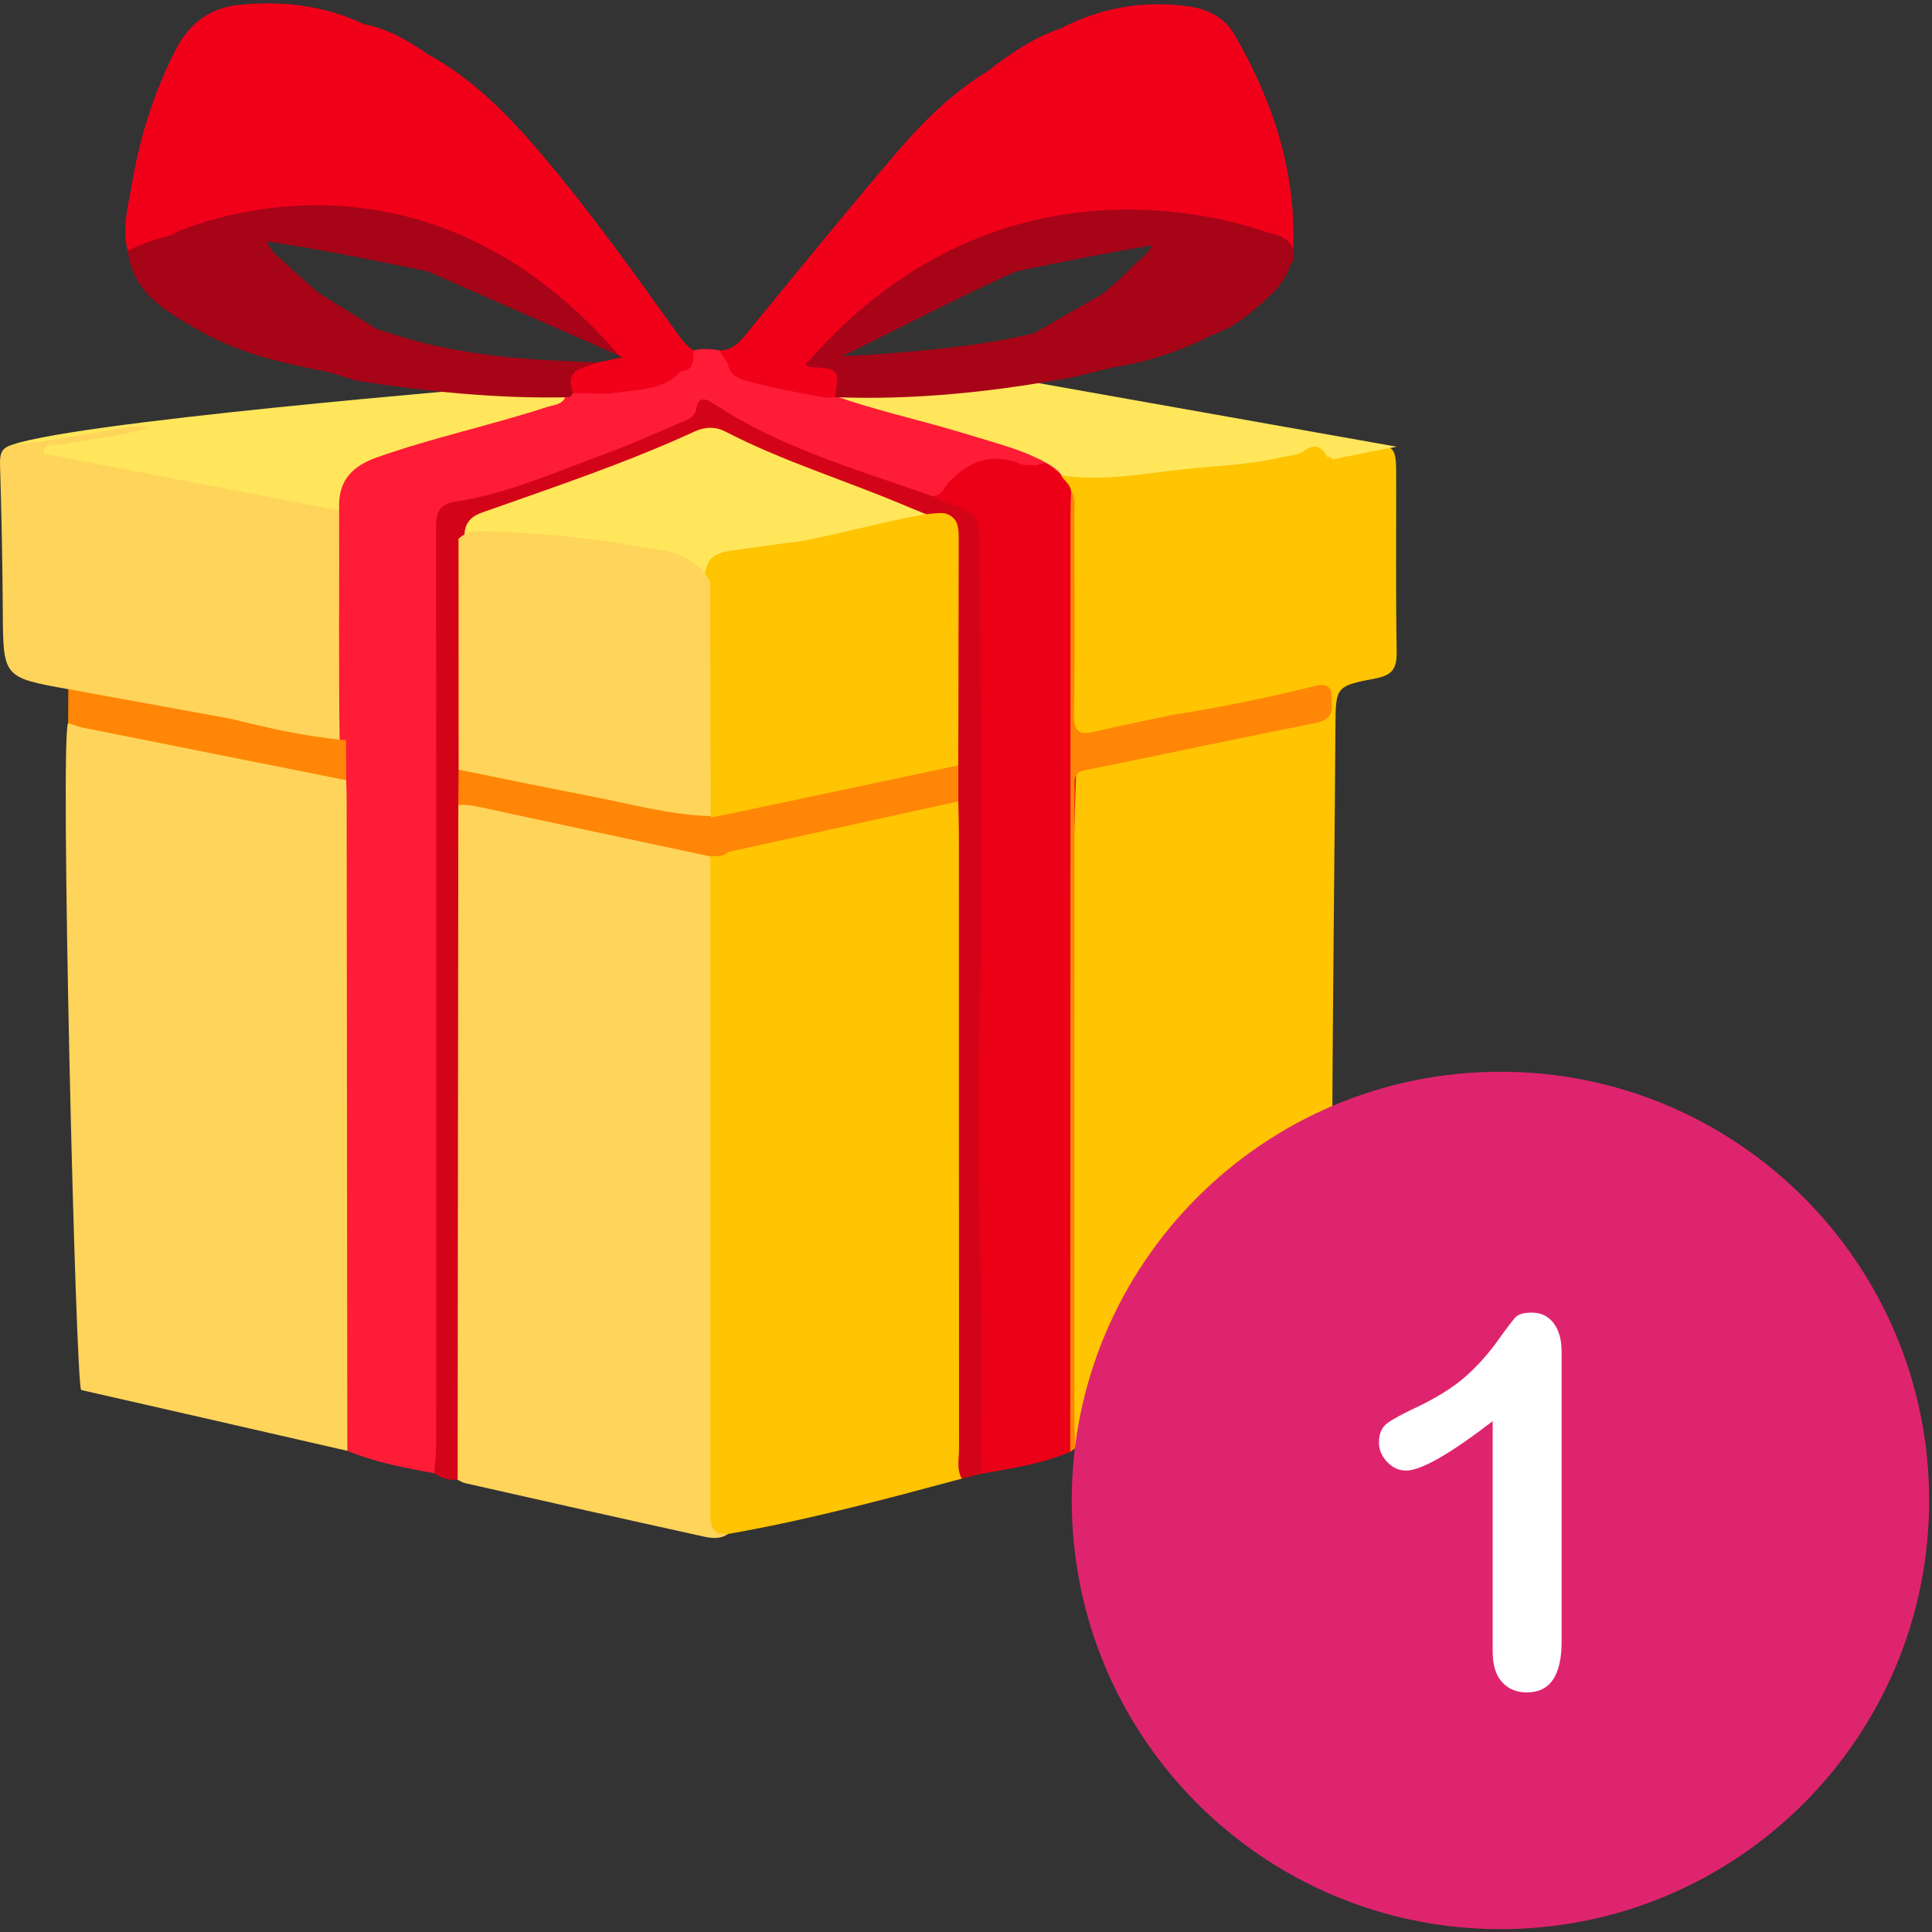
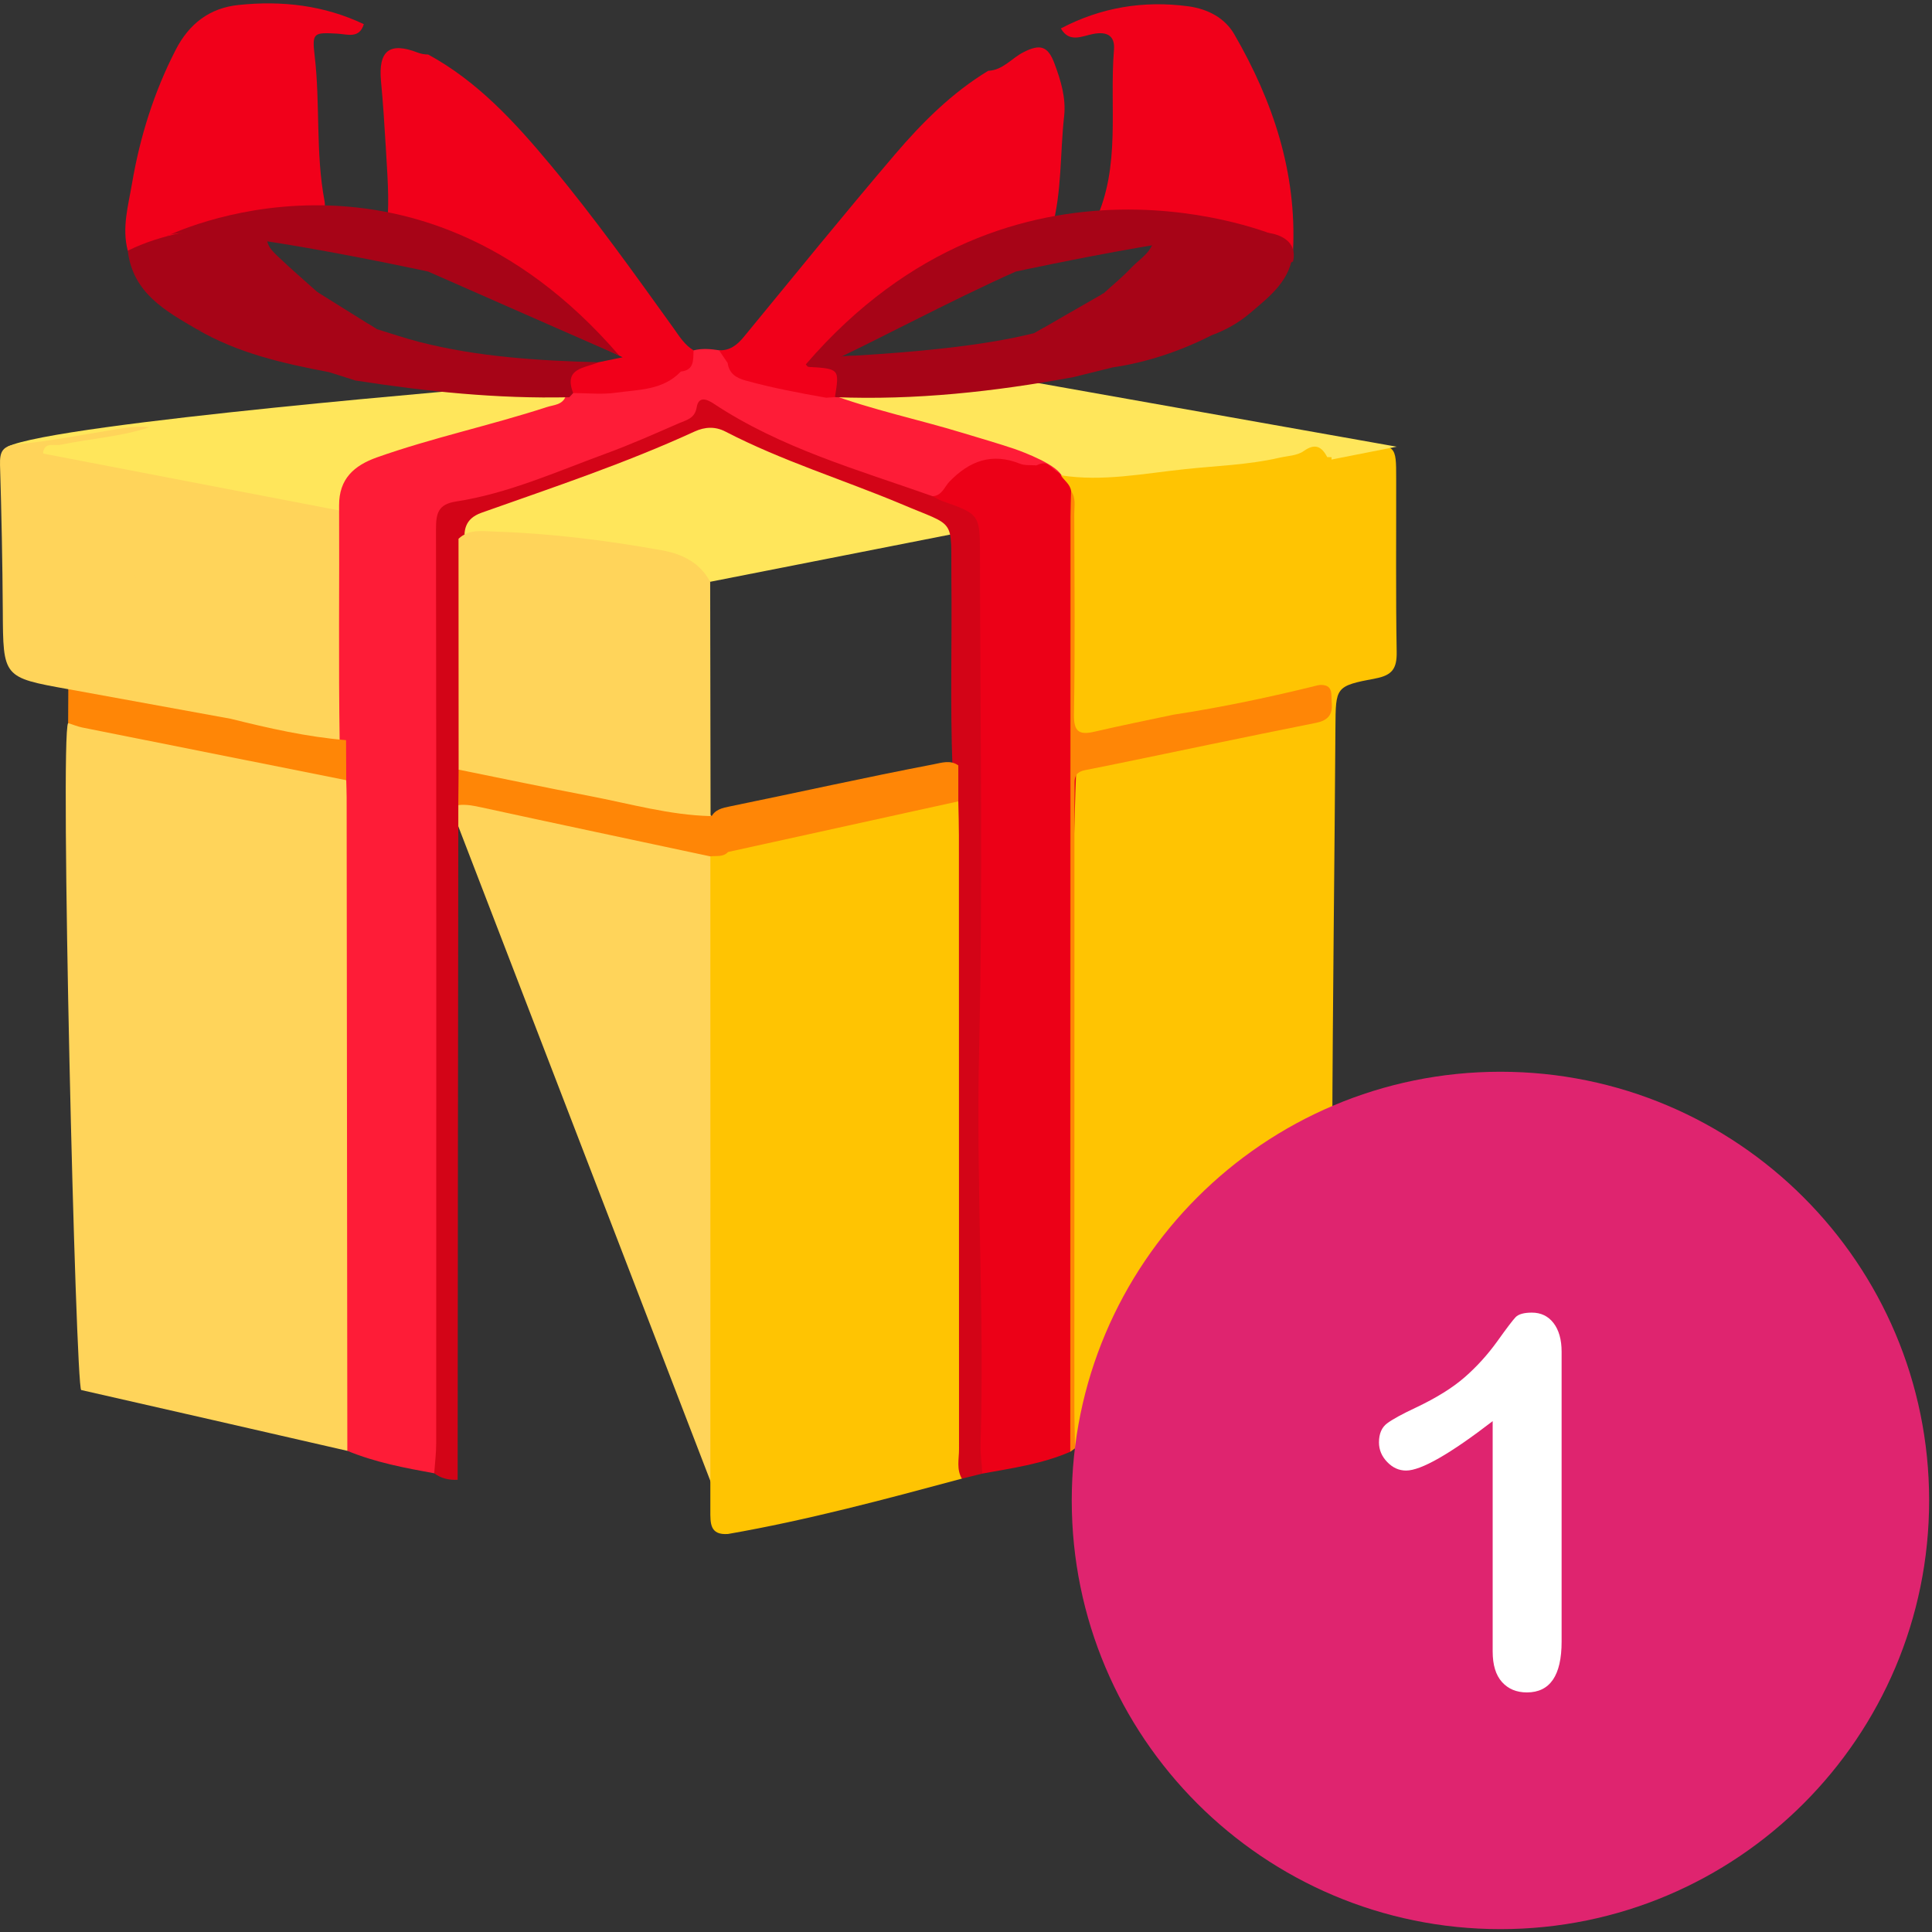
<svg xmlns="http://www.w3.org/2000/svg" width="450" zoomAndPan="magnify" viewBox="0 0 337.5 337.5" height="450" preserveAspectRatio="xMidYMid meet" version="1.0">
  <rect x="0" y="0" width="337.5" height="337.5" fill="#333333" stroke="none" />
  <defs>
    <clipPath id="48c5ba0e9a">
-       <path d="M 78 139 L 128 139 L 128 268.852 L 78 268.852 Z M 78 139 " clip-rule="nonzero" />
+       <path d="M 78 139 L 128 139 L 128 268.852 Z M 78 139 " clip-rule="nonzero" />
    </clipPath>
    <clipPath id="02fd8f3e03">
      <path d="M 187.223 187.223 L 337 187.223 L 337 337 L 187.223 337 Z M 187.223 187.223 " clip-rule="nonzero" />
    </clipPath>
  </defs>
  <path fill="#ffd45a" d="M 99.453 69.398 C 101.465 71.734 98.91 71.352 98.008 71.621 C 88.719 74.398 79.402 77.098 70.09 79.812 C 69.641 79.957 69.156 80.082 68.668 80.219 C 60.973 82.648 60.555 83.258 60.535 91.168 C 60.52 103.871 60.484 116.574 60.453 129.293 C 59.688 130.039 58.75 130.406 57.73 130.23 C 51.848 129.293 45.867 128.824 40.301 126.465 C 36.523 120.48 32.43 114.715 28.199 109.059 C 21.402 100.039 15.785 90.156 8.117 81.766 C 7.285 80.828 6.488 79.777 6.871 78.414 C 7.32 76.73 8.934 77.199 10.023 77.098 C 15.398 76.516 20.707 75.273 26.082 74.648 C 36.227 73.035 85.699 68.168 95.305 68.125 C 96.801 68.125 98.34 68.125 99.453 69.398 Z M 99.453 69.398 " fill-opacity="1" fill-rule="evenodd" />
  <path fill="#ffd45a" d="M 60.676 253.445 C 45.191 249.887 29.688 246.348 14.188 242.824 C 13.215 242.598 10.441 128.41 11.898 126.32 C 13.215 125.582 14.566 125.949 15.902 126.215 C 29.238 128.949 42.625 131.48 56.012 134.117 C 57.922 134.5 60 134.625 61.215 136.566 C 62.082 138.461 61.945 140.473 61.945 142.441 C 61.945 177.297 61.965 212.145 61.926 247.016 C 61.926 249.211 62.324 251.535 60.676 253.445 Z M 60.676 253.445 " fill-opacity="1" fill-rule="evenodd" />
  <path fill="#ffc402" d="M 237.793 77.66 C 243.883 77.77 243.898 77.77 243.898 83.586 C 243.918 93.688 243.812 103.785 243.984 113.867 C 244.035 116.777 243.223 117.965 240.273 118.52 C 233.234 119.848 233.34 120.012 233.285 127.172 C 233.133 151.102 232.805 175.023 232.73 198.949 C 232.715 212.281 233.008 225.613 233.285 238.938 C 233.34 241.586 232.664 242.859 229.852 243.504 C 216.898 246.461 204 249.684 191.078 252.77 C 190.02 253.012 188.945 253.586 187.801 253.012 C 186.379 251.918 186.656 250.332 186.641 248.879 C 186.621 212.188 186.621 175.5 186.641 138.816 C 186.656 134.52 187.059 133.914 191.305 132.957 C 203.094 130.285 214.973 127.996 226.816 125.531 C 230.91 124.684 231.238 124.094 230.496 120.375 C 229.473 118.52 230.789 117.316 231.848 116.152 C 234.168 113.551 235.699 110.711 235.367 107.066 C 235.176 104.984 236.27 103.277 237.328 101.559 C 239.773 97.582 239.477 96.133 235.711 93.738 C 233.266 92.176 232.434 89.816 231.914 87.18 C 231.414 84.594 231.395 82.008 231.742 79.387 C 233.059 76.387 235.488 77.227 237.793 77.66 Z M 237.793 77.66 " fill-opacity="1" fill-rule="evenodd" />
  <g clip-path="url(#48c5ba0e9a)">
    <path fill="#ffd45a" d="M 127.18 267.969 C 125.824 268.926 124.246 268.715 122.859 268.402 C 109.004 265.363 95.133 262.234 81.297 259.102 C 80.809 258.996 80.395 258.699 79.941 258.504 C 78.484 257.156 78.555 255.352 78.555 253.625 C 78.523 217.461 78.504 181.285 78.555 145.121 C 78.555 143.75 78.645 142.383 79.234 141.105 C 80.496 139.145 82.438 139.406 84.242 139.828 C 96.312 142.668 108.52 144.863 120.59 147.727 C 122.133 148.109 123.777 148.402 124.77 149.895 C 125.824 152.16 125.531 154.555 125.531 156.906 C 125.547 191.301 125.547 225.707 125.547 260.098 C 125.547 262.836 125.41 265.59 127.18 267.969 Z M 127.18 267.969 " fill-opacity="1" fill-rule="evenodd" />
  </g>
  <path fill="#ffc402" d="M 127.18 267.969 C 123.988 268.203 124.09 266.086 124.09 263.84 C 124.109 225.766 124.09 187.676 124.09 149.602 C 124.852 148.453 126.191 148.352 127.316 147.848 C 139.281 144.617 151.488 142.5 163.543 139.621 C 165.137 139.238 166.992 138.578 168.277 140.516 C 169.109 142.414 168.934 144.43 168.934 146.395 C 168.953 181.754 168.953 217.105 168.953 252.469 C 168.953 254.469 168.988 256.453 168.035 258.301 C 154.508 261.934 140.996 265.566 127.18 267.969 Z M 127.18 267.969 " fill-opacity="1" fill-rule="evenodd" />
  <path fill="#ffe65b" d="M 1.305 78.035 L 124.059 101.633 L 243.984 78.035 L 171.605 65.184 L 88.094 67.508 C 88.094 67.508 9.715 73.91 1.305 78.035 Z M 1.305 78.035 " fill-opacity="1" fill-rule="evenodd" />
  <path fill="#fe1c37" d="M 177.156 78.398 C 174.207 77.41 171.207 76.551 168.242 75.648 C 160.402 73.254 152.359 71.605 144.656 68.715 C 142.82 67.941 140.828 67.832 138.934 67.324 C 135.293 66.363 131.305 66.375 128.219 63.719 C 127.559 62.641 127.004 61.48 125.602 61.184 C 124.129 60.957 122.637 60.828 121.16 61.203 C 119.914 62.137 119.688 64.062 117.938 64.516 C 115.215 66.18 112.145 66.734 109.074 67.266 C 106.145 67.777 103.09 67.012 100.195 67.934 C 99.605 68.211 99.176 68.629 98.844 69.168 C 98.289 70.762 96.746 70.711 95.496 71.121 C 85.68 74.32 75.57 76.457 65.828 79.906 C 61.836 81.332 59.219 83.66 59.238 88.273 C 59.305 102.086 59.117 115.883 59.34 129.68 C 59.062 131.988 58.91 134.297 60.484 136.293 C 60.5 137.281 60.555 138.277 60.555 139.273 C 60.59 177.332 60.641 215.391 60.676 253.445 C 65.547 255.461 70.695 256.43 75.848 257.367 C 78.398 255.562 77.48 252.855 77.48 250.523 C 77.547 199.27 77.516 148.023 77.531 96.762 C 77.531 95.27 77.547 93.77 77.582 92.273 C 77.633 90.199 78.742 88.934 80.652 88.586 C 89.285 87.039 97.316 83.551 105.465 80.602 C 111.066 78.574 116.91 76.852 121.664 73.129 C 123.43 71.734 124.539 71.836 126.203 72.828 C 137.527 79.527 149.91 83.625 162.379 87.516 C 164.508 87.613 165.688 86.086 166.973 84.766 C 169.766 81.863 173.109 80.844 177.062 81.801 C 178.484 82.141 184.398 84.855 185.578 83.414 C 185.094 81.312 178.715 78.938 177.156 78.398 Z M 177.156 78.398 " fill-opacity="1" fill-rule="evenodd" />
  <path fill="#ec0017" d="M 162.918 86.684 C 164.566 86.59 164.98 85.035 165.883 84.109 C 169.367 80.523 173.27 79.039 178.16 81 C 179.027 81.355 180.086 81.211 181.059 81.297 C 183.121 80.289 183.328 81.645 184.926 82.578 C 186.156 83.723 188.098 85.121 188.043 86.832 C 188.27 101.527 188.773 116.262 188.148 130.91 C 186.414 170.832 188.008 210.77 187.352 250.703 C 187.316 251.664 187.574 252.699 186.969 253.602 C 182.059 255.746 176.809 256.465 171.602 257.422 C 169.871 255.633 169.938 253.312 169.902 251.102 C 169.797 244.492 169.871 237.879 169.871 231.285 C 169.836 221.551 169.871 211.848 169.191 202.129 C 168.465 191.684 170.027 181.246 169.922 170.773 C 169.715 147.84 169.871 124.887 169.871 101.957 C 169.871 100.09 169.871 98.223 169.785 96.34 C 169.664 92.82 169.004 89.66 164.844 88.68 C 163.906 88.465 162.953 87.926 162.918 86.684 Z M 162.918 86.684 " fill-opacity="1" fill-rule="evenodd" />
  <path fill="#d30417" d="M 162.918 86.684 C 163.457 86.953 163.977 87.301 164.547 87.508 C 171.102 89.836 171.191 89.816 171.191 96.984 C 171.227 125.941 171.711 154.91 171.031 183.855 C 170.496 206.68 171.984 229.453 171.293 252.258 C 171.242 253.965 171.504 255.699 171.605 257.422 C 170.426 257.715 169.23 258.012 168.035 258.305 C 167.062 256.68 167.531 254.883 167.531 253.184 C 167.512 217.445 167.512 181.707 167.512 145.957 C 167.512 143.961 167.445 141.973 167.406 139.988 C 165.711 138.219 166.371 136.039 166.387 133.98 C 165.969 123.031 166.316 112.082 166.195 101.121 C 166.094 90.215 167.168 92.195 157.387 88.02 C 147.191 83.758 136.578 80.496 126.73 75.395 C 124.941 74.465 123.141 74.562 121.352 75.375 C 109.254 80.934 96.625 85.133 84.105 89.574 C 81.191 90.617 80.898 92.68 81.246 95.223 C 81.363 108.281 81.594 121.32 81.156 134.367 C 81.262 136.551 81.641 138.773 80.066 140.645 C 80.012 179.934 79.977 219.223 79.945 258.504 C 78.449 258.582 77.066 258.27 75.852 257.367 C 75.973 255.633 76.199 253.914 76.199 252.168 C 76.219 198.949 76.234 145.711 76.164 92.488 C 76.164 89.809 76.445 88.102 79.633 87.613 C 88.789 86.207 97.219 82.391 105.852 79.234 C 110.172 77.652 114.383 75.777 118.598 73.938 C 119.863 73.383 121.371 73.141 121.699 71.18 C 122.016 69.27 123.297 69.617 124.629 70.484 C 136.371 78.277 149.824 82.059 162.918 86.684 Z M 162.918 86.684 " fill-opacity="1" fill-rule="evenodd" />
  <path fill="#f1001a" d="M 183.188 40.047 C 183.359 40.012 183.551 39.977 183.742 39.941 C 183.742 39.926 183.762 39.914 183.762 39.891 C 185.527 33.469 185.164 26.805 185.895 20.281 C 186.238 17.113 185.32 14.086 184.227 11.152 C 183.086 8.047 181.73 7.613 178.781 9.125 C 176.703 10.172 175.195 12.273 172.629 12.367 C 166.281 16.219 161.098 21.402 156.344 26.969 C 147.398 37.461 138.711 48.176 129.953 58.832 C 128.789 60.246 127.523 61.281 125.602 61.184 C 126.102 61.93 126.605 62.676 127.109 63.402 C 129.484 63.777 131.789 63.445 134.027 62.695 C 141.797 60.023 149.477 57.137 156.723 53.223 C 157.977 52.543 159.188 52.254 160.473 52.543 C 160.645 52.41 160.82 52.289 160.992 52.16 C 168.238 47.82 175.246 43.082 183.188 40.047 Z M 183.188 40.047 " fill-opacity="1" fill-rule="evenodd" />
  <path fill="#f1001a" d="M 117.691 57.367 C 110.738 47.691 103.82 37.988 96.191 28.836 C 90 21.406 83.461 14.234 74.793 9.52 C 74.172 9.52 73.562 9.41 72.973 9.188 C 68.047 7.281 66.07 8.844 66.555 14.172 C 66.918 17.969 67.16 21.805 67.387 25.625 C 67.629 30.145 68.062 34.711 67.629 39.281 C 67.648 39.402 67.68 39.508 67.699 39.613 C 67.785 39.637 67.871 39.664 67.941 39.68 C 74.98 42.75 81.742 46.328 88.09 50.664 C 88.191 50.754 88.281 50.824 88.402 50.91 C 89.215 50.449 89.93 50.387 91.074 51.012 C 98.355 54.984 105.828 58.691 113.582 61.719 C 115.574 62.5 117.43 63.367 118.938 64.902 C 121.332 64.668 121.074 62.82 121.16 61.199 C 119.617 60.281 118.699 58.789 117.691 57.367 Z M 117.691 57.367 " fill-opacity="1" fill-rule="evenodd" />
  <path fill="#f1001a" d="M 46.719 41 C 48.852 40.289 50.984 39.578 53.117 38.848 C 53.777 38.809 54.418 38.762 55.078 38.719 C 56.203 37.859 57 36.785 56.688 35.086 C 55.109 26.711 55.961 18.18 54.973 9.781 C 54.488 5.688 54.766 5.652 58.961 5.879 C 60.676 5.98 62.777 6.812 63.555 4.223 C 56.602 0.914 49.266 0.082 41.723 0.863 C 36.609 1.375 33.02 4.16 30.68 8.727 C 26.898 16.09 24.453 23.891 23.066 32.031 C 22.406 35.918 21.262 39.797 22.32 43.797 C 23.863 44.777 25.164 43.656 26.551 43.312 C 33.02 41.715 39.434 39.449 46.215 41.715 C 46.355 41.734 46.508 41.723 46.648 41.734 C 46.648 41.504 46.668 41.258 46.719 41 Z M 46.719 41 " fill-opacity="1" fill-rule="evenodd" />
  <path fill="#f1001a" d="M 215.633 6.016 C 213.988 3.137 211.004 1.574 207.621 1.105 C 199.785 0.055 192.344 1.277 185.32 4.965 C 186.812 7.562 189.031 6.293 190.992 5.926 C 193.352 5.477 194.809 6.207 194.598 8.688 C 193.785 18.684 195.828 28.992 191.355 38.586 C 191.375 38.586 191.41 38.586 191.426 38.578 C 194.996 38.676 198.363 39.629 201.621 40.965 C 201.621 41.191 201.605 41.406 201.59 41.625 C 201.691 41.645 201.797 41.645 201.883 41.66 C 203.566 41.258 205.16 40.512 206.965 40.723 C 212.113 41.32 217.281 41.832 222.07 44.105 C 223.301 44.676 224.758 45.824 225.883 43.828 C 226.539 30.117 222.379 17.676 215.633 6.016 Z M 215.633 6.016 " fill-opacity="1" fill-rule="evenodd" />
  <path fill="#ffd45a" d="M 26.082 74.648 C 21.02 76.312 15.715 76.625 10.547 77.703 C 9.523 77.91 8.082 77.262 7.617 78.656 C 7.25 79.734 8.379 80.375 9.02 81.113 C 14.324 87.16 18.973 93.684 23.379 100.41 C 27.312 106.406 31.648 112.16 36.051 117.836 C 37.926 120.238 39.051 122.91 40.301 125.566 C 39.086 126.852 37.562 126.52 36.121 126.219 C 29.324 124.801 22.457 123.883 15.66 122.492 C 14.188 122.184 12.695 121.957 11.934 120.395 C 0.488 118.34 0.555 118.328 0.488 106.668 C 0.434 98.203 0.262 89.715 0.004 81.246 C -0.066 78.816 0.453 77.852 3.176 77.602 C 8.863 77.047 14.5 75.918 20.137 75.016 C 22.113 74.684 24.07 74.391 26.082 74.648 Z M 26.082 74.648 " fill-opacity="1" fill-rule="evenodd" />
-   <path fill="#f1001a" d="M 67.941 39.68 C 68.602 38.926 71.062 39.332 69.484 37.156 C 68.5 35.773 68.723 34.074 68.742 32.469 C 68.844 25.816 68.188 19.203 67.406 12.609 C 67.094 9.918 68.879 8.582 71.547 9.363 C 72.555 9.641 73.633 11.77 74.793 9.52 C 71.34 7.109 67.75 5.023 63.555 4.223 C 61.441 6.035 59.289 4.316 57.156 4.273 C 54.953 4.227 52.734 4.039 53.207 7.473 C 54.176 14.727 54.73 22 54.539 29.32 C 54.52 30.676 54.348 32.305 54.992 33.332 C 56.742 36.16 55.32 37.555 53.117 38.848 C 58.094 38.492 63.09 38.301 67.941 39.68 Z M 67.941 39.68 " fill-opacity="1" fill-rule="evenodd" />
-   <path fill="#f1001a" d="M 191.426 38.578 C 193.473 37.25 195.328 35.672 195.172 33 C 194.703 24.793 196.246 16.668 195.988 8.461 C 195.848 4.352 194.754 3.516 190.645 4.68 C 188.875 5.156 187.176 6.238 185.32 4.965 C 180.586 6.562 176.531 9.332 172.629 12.367 C 172.977 14.043 173.945 13.441 174.797 12.906 C 176.477 11.871 178.141 10.805 179.789 9.723 C 181.418 8.672 182.527 8.922 183.086 10.902 C 184.402 15.562 185.199 20.137 184.301 25.105 C 183.398 29.984 183.5 35.051 183.188 40.047 C 185.93 39.559 188.668 39.074 191.426 38.578 Z M 191.426 38.578 " fill-opacity="1" fill-rule="evenodd" />
  <path fill="#ff8606" d="M 186.969 253.602 C 186.969 199.164 186.988 144.707 187.004 90.25 C 187.004 88.758 187.074 87.266 187.105 85.773 C 189.516 86.812 188.98 89.055 188.996 90.902 C 189.086 101.199 189.031 111.508 189.051 121.809 C 189.066 126.633 189.238 126.762 193.871 125.895 C 197.41 125.254 200.926 124.449 204.449 123.84 C 211.453 122.727 218.305 120.965 225.258 119.707 C 226.973 119.402 228.676 118.918 230.391 119.668 C 233.023 119.453 232.508 121.348 232.645 122.93 C 232.816 124.922 231.844 125.875 229.973 126.258 C 223.781 127.492 217.594 128.766 211.402 130.043 C 204.117 131.543 196.855 133.094 189.551 134.535 C 188.129 134.812 187.68 135.527 187.715 136.816 C 187.73 137.938 187.695 139.055 187.695 140.176 C 187.695 175.418 187.68 210.668 187.68 245.91 C 187.68 248.281 187.766 250.648 187.801 253.008 C 187.523 253.219 187.246 253.41 186.969 253.602 Z M 186.969 253.602 " fill-opacity="1" fill-rule="evenodd" />
  <path fill="#a70417" d="M 48.539 44.785 C 47.516 43.801 46.336 42.734 46.719 41 C 45.262 39.699 43.562 39.316 41.617 39.438 C 34.961 39.891 28.406 40.809 22.32 43.793 C 23.188 51.16 28.859 54.293 34.406 57.527 C 36.488 58 38.43 59.828 40.719 58.074 C 44.086 55.516 48.07 54.492 52.062 53.441 C 53.484 53.059 55.059 52.887 55.562 51.098 C 55.562 51.098 55.562 51.098 55.562 51.082 C 55.508 51.062 55.457 51.027 55.406 50.992 C 53.117 48.93 50.758 46.918 48.539 44.785 Z M 48.539 44.785 " fill-opacity="1" fill-rule="evenodd" />
  <path fill="#a70417" d="M 224.184 44.082 C 219.188 40.496 213.223 40.445 207.5 39.516 C 205.457 39.195 203.27 39.145 201.621 40.965 C 201.672 43.848 199.246 45.059 197.617 46.777 C 196.125 48.367 194.41 49.762 192.797 51.238 C 192.656 51.316 192.516 51.387 192.398 51.465 C 192.379 51.672 192.379 51.887 192.398 52.121 C 192.691 53.234 193.559 53.719 194.562 53.902 C 200.406 54.969 205.836 57.605 211.73 58.535 C 214.195 57.641 216.449 56.332 218.391 54.684 C 221.824 51.758 225.57 48.93 225.883 43.828 C 225.344 44.125 224.809 44.523 224.184 44.082 Z M 224.184 44.082 " fill-opacity="1" fill-rule="evenodd" />
  <path fill="#a70417" d="M 149.426 62.121 C 146.949 62.121 145.91 62.5 144.328 62.746 C 143.598 62.848 142.75 62.934 141.59 62.934 C 142.004 62.746 142.422 62.543 142.82 62.344 C 142.402 62.379 141.988 62.434 141.57 62.5 C 140.844 62.633 139.977 62.898 139.941 63.77 C 139.906 64.617 140.824 65.07 141.484 65.035 C 144.641 64.863 145.004 67.34 145.855 69.379 C 159.883 69.938 173.738 68.418 187.488 65.883 C 189.793 65.312 192.066 64.758 194.355 64.184 C 192.496 59.688 188.684 56.93 184.438 57.355 C 183.711 57.414 183.016 57.324 182.32 57.258 C 181.781 57.559 181.246 57.867 180.73 58.176 C 171.465 60.523 158.98 61.547 149.426 62.121 Z M 149.426 62.121 " fill-opacity="1" fill-rule="evenodd" />
  <path fill="#a70417" d="M 104.551 63.285 C 94.023 63.004 83.516 62.363 73.25 59.734 C 70.734 59.09 68.273 58.242 65.793 57.484 C 65.324 57.191 64.859 56.914 64.406 56.617 C 59.258 57.383 57.297 59.848 57.504 65.016 C 59.031 65.484 60.559 65.988 62.066 66.465 C 74.449 68.398 86.879 69.684 99.453 69.395 C 99.68 69.152 99.902 68.902 100.129 68.66 C 101.203 67.164 101.652 65.145 103.941 64.668 C 104.688 64.512 105.035 63.895 104.602 63.262 C 104.602 63.273 104.566 63.285 104.551 63.285 Z M 104.551 63.285 " fill-opacity="1" fill-rule="evenodd" />
  <path fill="#ff8606" d="M 11.934 120.391 C 21.402 122.121 30.852 123.848 40.301 125.562 C 46.961 127.215 53.621 128.738 60.453 129.297 C 60.453 131.621 60.473 133.949 60.484 136.289 C 45.109 133.219 29.742 130.164 14.379 127.09 C 13.527 126.918 12.73 126.57 11.902 126.32 C 11.918 124.332 11.934 122.375 11.934 120.391 Z M 11.934 120.391 " fill-opacity="1" fill-rule="evenodd" />
  <path fill="#a70417" d="M 55.406 50.996 C 54.574 51.828 53.516 51.988 52.406 52.254 C 49.164 53.008 45.73 53.492 42.938 55.418 C 40.285 57.258 37.707 58.68 34.41 57.527 C 41.555 61.703 49.492 63.5 57.504 65.016 C 59.172 61.305 60.23 56.91 65.797 57.484 C 62.324 55.324 58.855 53.156 55.406 50.996 Z M 55.406 50.996 " fill-opacity="1" fill-rule="evenodd" />
  <path fill="#a70417" d="M 208.383 56.531 C 203.547 56.055 199.488 52.73 194.512 52.871 C 193.473 52.902 193.039 52.133 192.797 51.238 C 188.754 53.555 184.73 55.855 180.73 58.18 C 181.785 58.293 182.945 58.75 183.918 58.473 C 187.176 57.555 189.5 58.934 191.094 61.477 C 191.961 62.848 193.418 63.133 194.355 64.184 C 200.461 63.281 206.234 61.32 211.73 58.535 C 211.09 57.078 209.688 56.652 208.383 56.531 Z M 208.383 56.531 " fill-opacity="1" fill-rule="evenodd" />
  <path fill="#ffc402" d="M 230.391 119.668 C 221.98 121.758 213.516 123.551 204.969 124.852 C 203.094 122.465 204.641 120.324 205.594 118.277 C 209.492 109.801 214.836 102.172 220.125 94.535 C 222.863 90.562 225.883 86.762 228.691 82.84 C 229.539 81.656 230.254 80.27 231.863 79.852 C 232.125 79.859 232.367 79.859 232.609 79.871 C 232.543 82.84 232.66 85.797 233.355 88.723 C 233.824 90.648 234.742 92.176 236.527 93.016 C 240.137 94.742 241.453 97.867 239.184 100.938 C 237.137 103.699 236.199 106.301 236.496 109.801 C 236.703 112.184 235.09 114.473 233.305 116.316 C 232.266 117.355 231.344 118.547 230.391 119.668 Z M 230.391 119.668 " fill-opacity="1" fill-rule="evenodd" />
  <path fill="#ff8606" d="M 80.062 140.645 C 80.082 138.578 80.098 136.504 80.117 134.449 C 80.949 133.688 81.953 133.711 82.941 133.895 C 96.504 136.359 109.992 139.176 123.5 141.945 C 123.852 142.121 124.164 142.363 124.422 142.66 C 125.426 144.672 125.184 147.25 127.18 148.836 C 126.312 149.781 125.129 149.445 124.09 149.602 C 110.758 146.754 97.422 143.941 84.105 141.043 C 82.75 140.75 81.434 140.48 80.062 140.645 Z M 80.062 140.645 " fill-opacity="1" fill-rule="evenodd" />
  <path fill="#ff8606" d="M 127.18 148.836 C 122.066 148.887 124.82 145.02 124.18 142.832 C 124.855 141.391 126.227 141.133 127.578 140.855 C 139.422 138.434 151.211 135.789 163.074 133.52 C 164.512 133.242 166.023 132.715 167.406 133.707 C 167.406 135.797 167.406 137.887 167.406 139.988 C 154.004 142.938 140.582 145.887 127.18 148.836 Z M 127.18 148.836 " fill-opacity="1" fill-rule="evenodd" />
  <path fill="#f1001a" d="M 116.496 61.566 C 107.238 58.387 98.551 54.016 90.105 49.156 C 87.484 47.656 88.266 49.512 88.094 50.664 C 94.16 55.82 101.48 58.805 108.762 62.414 C 107.168 62.734 105.848 63.004 104.551 63.281 C 102.191 64.34 98.395 64.219 100.129 68.66 C 102.605 68.66 105.141 68.953 107.582 68.598 C 111.539 68.055 115.82 68.184 118.941 64.902 C 119.809 62.57 117.883 62.031 116.496 61.566 Z M 116.496 61.566 " fill-opacity="1" fill-rule="evenodd" />
  <path fill="#f1001a" d="M 143.098 62.234 C 142.75 62.293 142.422 62.344 142.074 62.379 C 142.438 62.348 142.785 62.277 143.148 62.207 C 149.445 59.258 155.566 56.352 160.992 52.16 C 160.055 50.371 158.844 50.84 157.453 51.605 C 150.172 55.613 142.387 58.441 134.668 61.418 C 132.137 62.379 129.156 61.078 127.109 63.402 C 127.387 65.242 128.531 66.008 130.281 66.484 C 134.914 67.762 139.613 68.652 144.328 69.477 C 144.832 69.457 145.352 69.414 145.855 69.379 C 146.652 64.426 146.652 64.426 141.191 64.078 C 141.07 64.062 140.945 63.836 140.773 63.648 C 144.711 62.934 145.246 62.934 141.59 62.934 C 142.09 62.699 142.594 62.469 143.098 62.234 Z M 143.098 62.234 " fill-opacity="1" fill-rule="evenodd" />
  <path fill="#ffc402" d="M 231.863 79.855 C 226.801 87.055 221.648 94.191 216.727 101.477 C 212.809 107.223 209.027 113.07 206.164 119.453 C 205.418 121.156 204.742 122.91 204.969 124.852 C 200.355 125.824 195.762 126.762 191.188 127.82 C 188.531 128.43 187.559 127.855 187.613 124.82 C 187.805 113.121 187.699 101.434 187.664 89.746 C 187.664 88.41 187.977 86.988 187.109 85.773 C 186.953 84.57 185.895 83.953 185.324 83.031 C 192.625 84.188 199.805 82.703 207 81.957 C 212.496 81.363 218.062 81.219 223.492 79.961 C 224.945 79.629 226.598 79.613 227.738 78.797 C 229.75 77.371 230.875 78.008 231.863 79.855 Z M 231.863 79.855 " fill-opacity="1" fill-rule="evenodd" />
-   <path fill="#ffc402" d="M 167.406 133.703 C 155.547 136.219 143.688 138.746 131.824 141.25 C 129.258 141.793 126.727 142.309 124.18 142.828 L 124.129 142.559 C 122.738 141.379 122.754 139.707 122.738 138.117 C 122.738 126.25 122.547 114.371 122.809 102.5 C 123.398 97.258 124.02 96.602 129.395 95.965 C 132.484 95.594 135.535 95.055 138.621 94.719 C 144.656 94.012 162.52 88.746 165.324 89.754 C 167.391 90.492 167.477 92.191 167.477 94.031 C 167.445 107.254 167.426 120.48 167.406 133.703 Z M 167.406 133.703 " fill-opacity="1" fill-rule="evenodd" />
  <path fill="#ffd45a" d="M 124.059 101.633 C 124.09 115.281 124.109 128.922 124.129 142.562 C 116.93 142.383 110.012 140.395 103.008 139.051 C 95.355 137.594 87.746 135.988 80.117 134.449 C 80.117 121 80.117 107.555 80.098 94.121 C 81.953 92.359 84.297 92.805 86.48 92.863 C 96.277 93.184 106.008 94.402 115.664 96.137 C 119.199 96.785 122.254 98.266 124.059 101.633 Z M 124.059 101.633 " fill-opacity="1" fill-rule="evenodd" />
  <path fill="#a70417" d="M 29.098 41.277 C 29.098 41.277 71.793 19.891 108.172 62.117 C 108.172 62.117 89.809 54.059 74.793 47.438 C 74.793 47.438 33.121 38.383 29.098 41.277 Z M 29.098 41.277 " fill-opacity="1" fill-rule="evenodd" />
  <path fill="#a70417" d="M 223.141 41.277 C 223.141 41.277 177.156 21.406 140.773 63.648 C 140.773 63.648 141.57 64.75 144.07 63.648 C 151.004 60.574 166.371 52.324 177.449 47.438 C 177.449 47.438 219.121 38.383 223.141 41.277 Z M 223.141 41.277 " fill-opacity="1" fill-rule="evenodd" />
  <path fill="#a70417" d="M 221.648 40.703 C 221.648 40.703 226.887 41.199 225.883 45.684 L 217.281 49.555 L 211.73 43.203 L 215.301 39.68 Z M 221.648 40.703 " fill-opacity="1" fill-rule="evenodd" />
  <g clip-path="url(#02fd8f3e03)">
    <path fill="#df246f" d="M 262.113 187.223 C 220.758 187.223 187.223 220.758 187.223 262.113 C 187.223 303.465 220.758 337 262.113 337 C 303.465 337 337 303.465 337 262.113 C 337 220.758 303.465 187.223 262.113 187.223 Z M 262.113 187.223 " fill-opacity="1" fill-rule="nonzero" />
  </g>
  <path fill="#ffffff" d="M 271.379 231.113 C 270.441 229.902 269.176 229.301 267.605 229.301 C 266.219 229.301 265.281 229.57 264.77 230.086 C 264.254 230.629 263.199 232.016 261.539 234.34 C 259.879 236.637 258.008 238.719 255.863 240.59 C 253.719 242.461 250.883 244.211 247.32 245.902 C 244.938 247.02 243.277 247.926 242.309 248.648 C 241.375 249.344 240.891 250.461 240.891 251.969 C 240.891 253.266 241.375 254.414 242.34 255.41 C 243.305 256.406 244.395 256.891 245.629 256.891 C 248.227 256.891 253.266 254.023 260.754 248.258 L 260.754 288.492 C 260.754 290.848 261.297 292.629 262.383 293.836 C 263.469 295.043 264.918 295.648 266.73 295.648 C 270.773 295.648 272.797 292.688 272.797 286.773 L 272.797 236.121 C 272.797 234.008 272.312 232.32 271.379 231.113 " fill-opacity="1" fill-rule="nonzero" />
</svg>